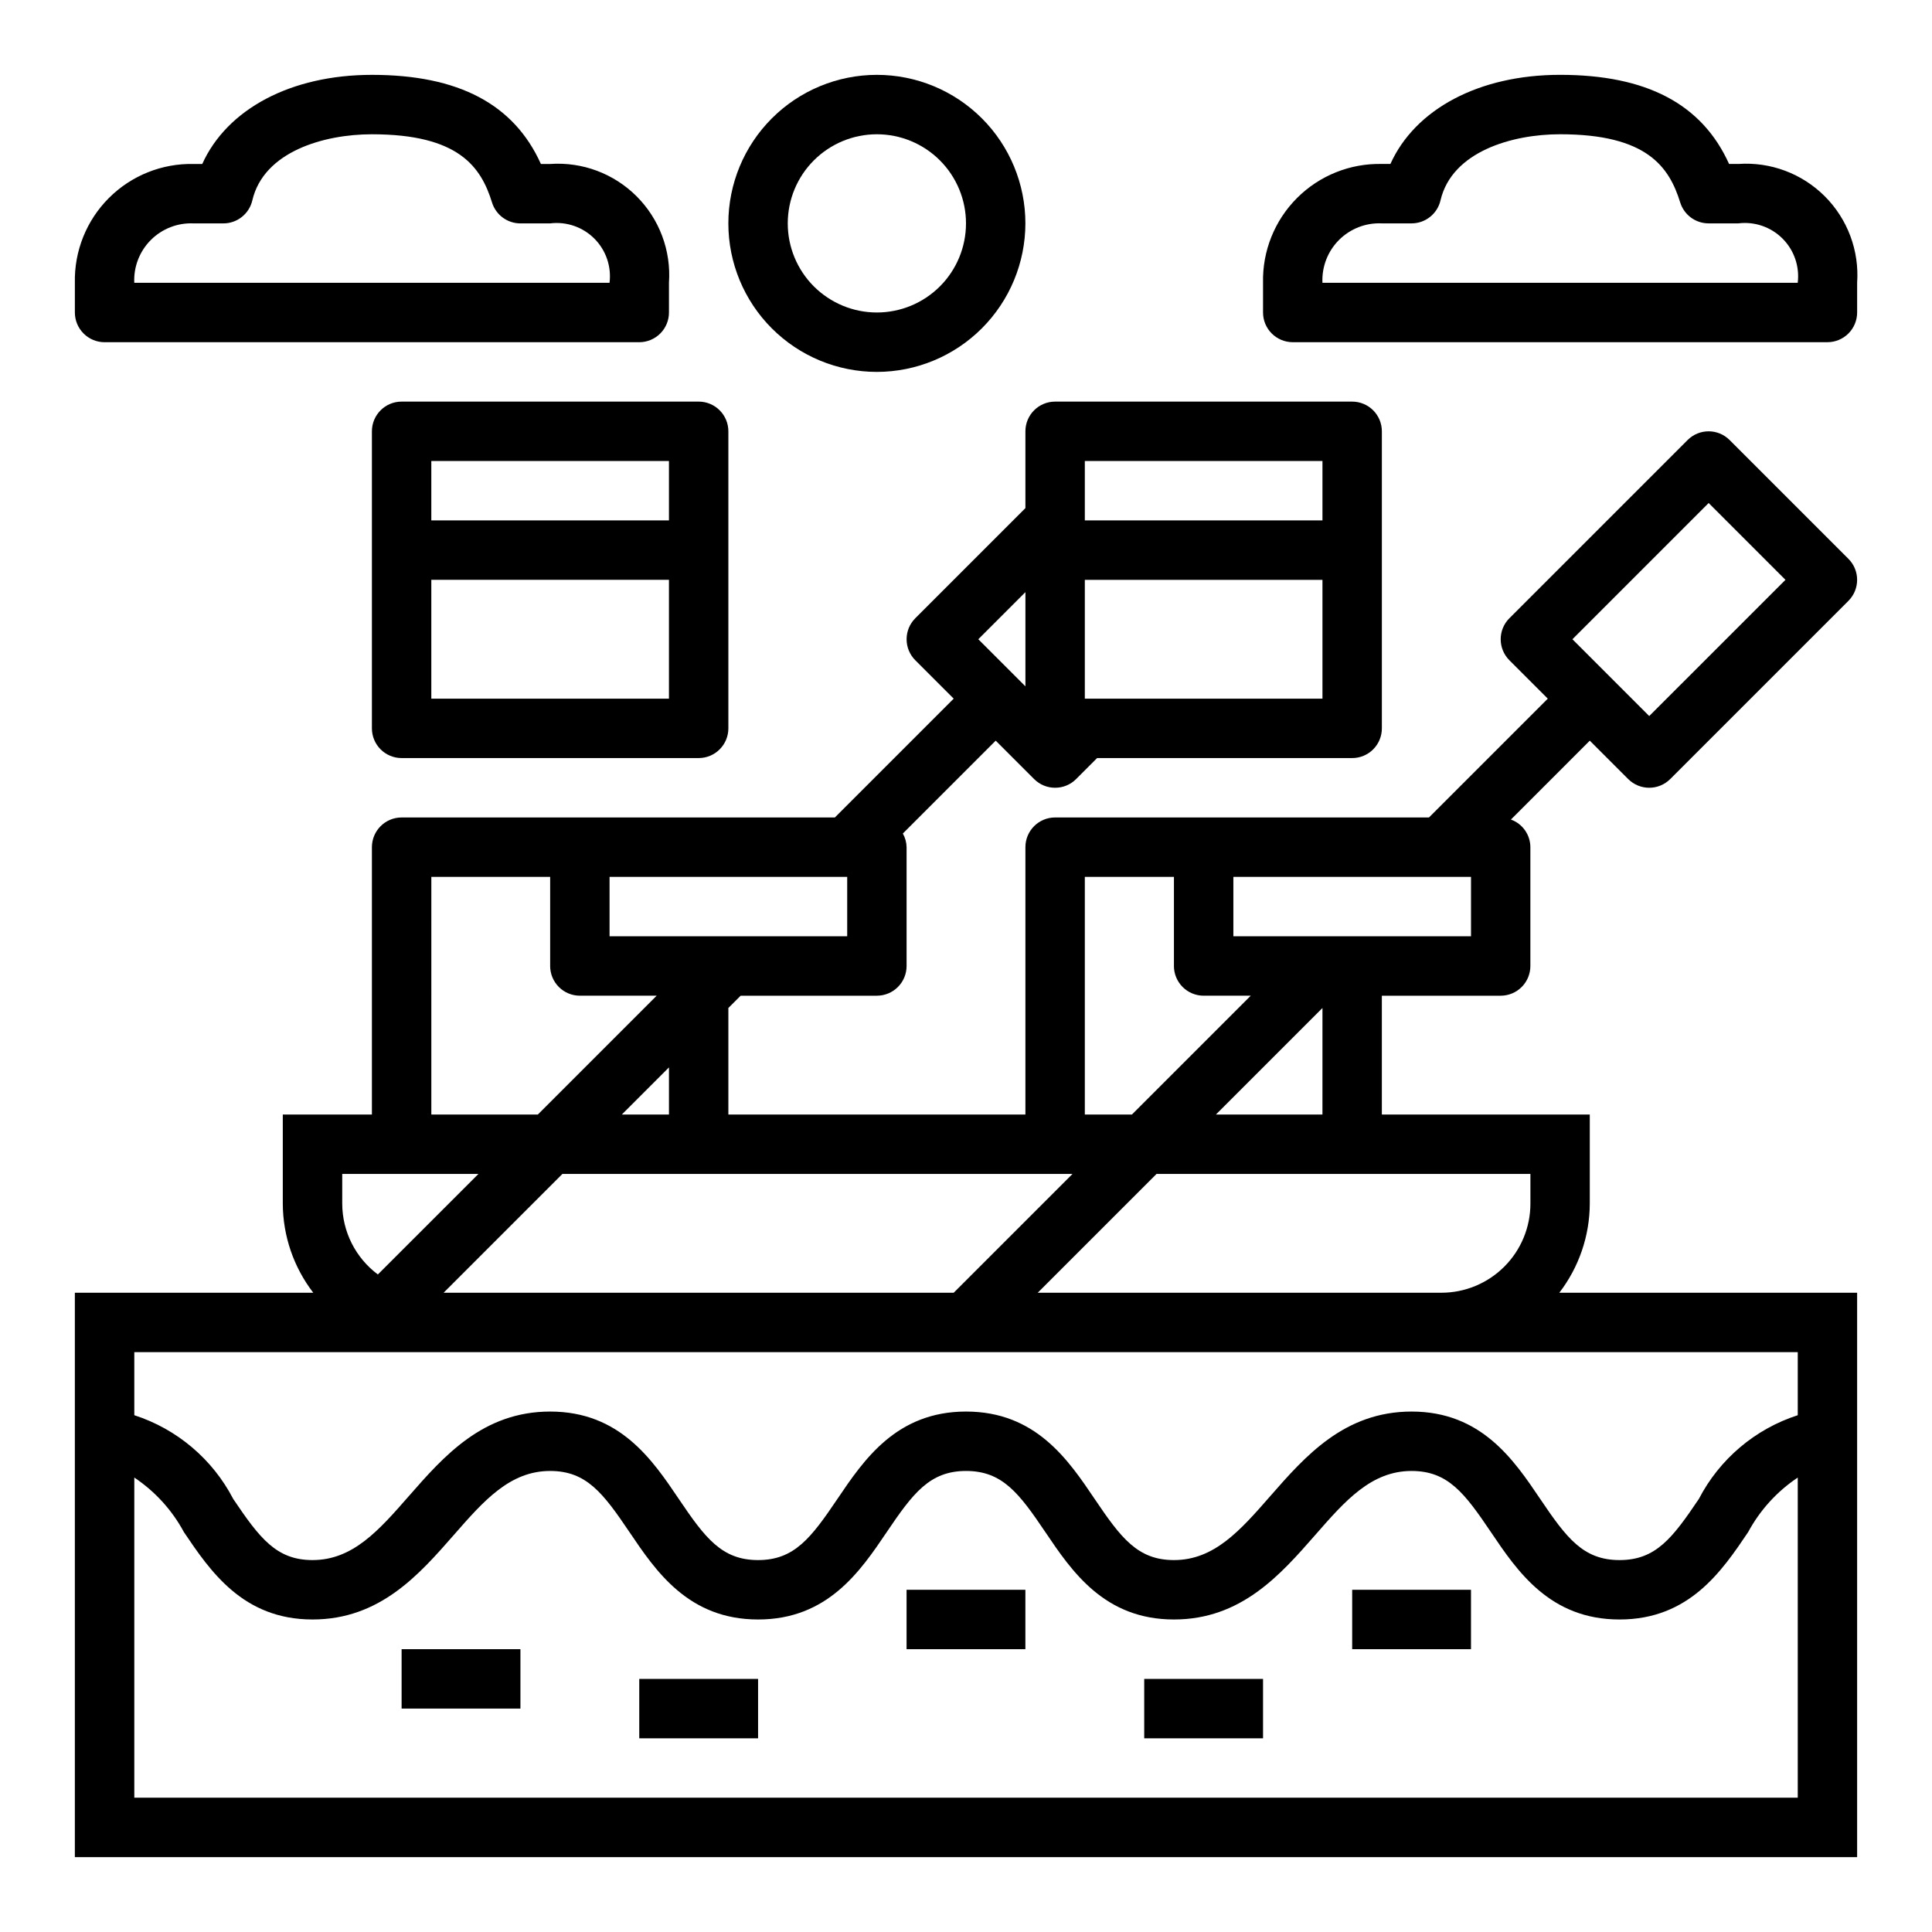
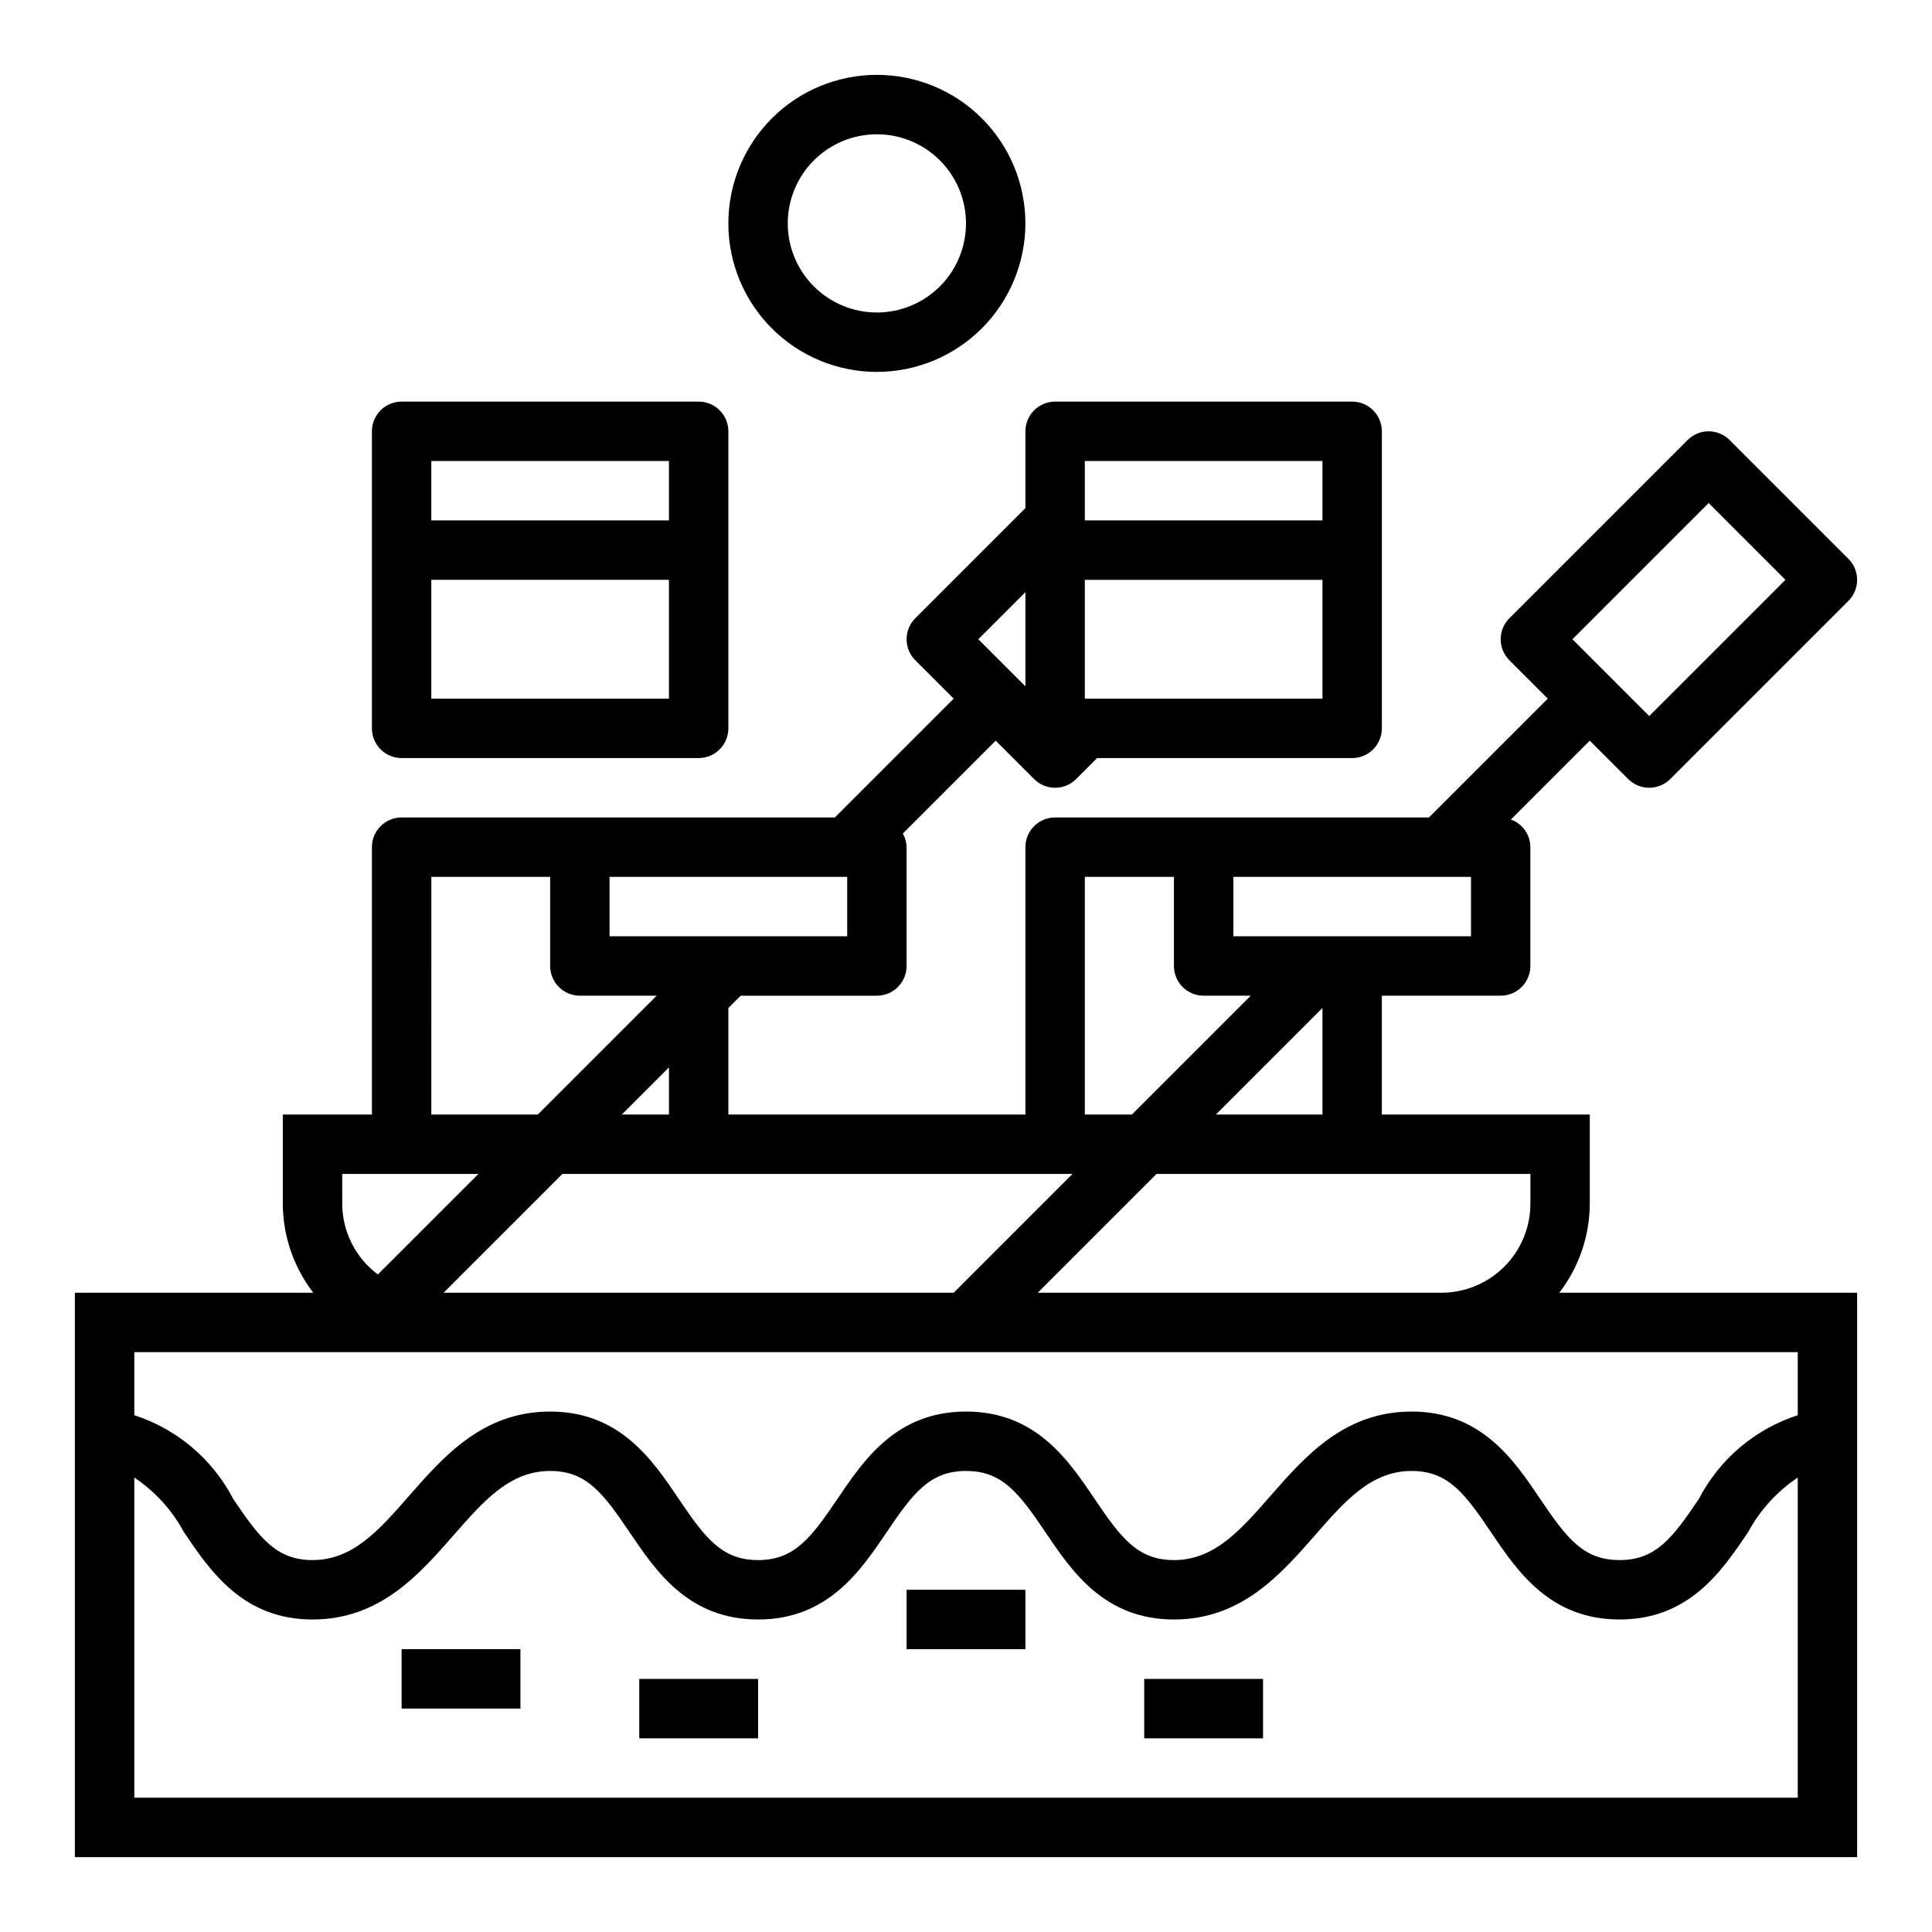
<svg xmlns="http://www.w3.org/2000/svg" fill="#000000" width="800px" height="800px" version="1.1" viewBox="144 144 512 512">
  <g>
-     <path d="m171.71 234.69h141.7c2.086 0 4.09-0.832 5.566-2.309 1.477-1.477 2.305-3.477 2.305-5.566v-7.871c0.598-8.52-2.531-16.879-8.57-22.918-6.039-6.039-14.398-9.164-22.918-8.57h-2.449c-7.152-15.879-21.867-23.617-44.781-23.617-21.492 0-38.398 9.078-44.965 23.617h-2.269c-8.406-0.188-16.527 3.07-22.473 9.016-5.945 5.945-9.203 14.066-9.016 22.473v7.871c0 2.09 0.832 4.09 2.309 5.566 1.477 1.477 3.477 2.309 5.566 2.309zm23.613-31.488h7.875c3.656 0 6.836-2.523 7.668-6.086 3.012-12.941 18.961-17.531 31.691-17.531 23.043 0 28.922 8.66 31.844 18.105h-0.004c1.035 3.281 4.078 5.516 7.519 5.512h7.871c4.32-0.535 8.641 0.949 11.719 4.027 3.074 3.074 4.562 7.398 4.027 11.715h-125.95c-0.199-4.234 1.398-8.352 4.394-11.348 2.996-2.996 7.117-4.594 11.348-4.394z" />
-     <path d="m604.67 187.45h-2.449c-7.156-15.879-21.867-23.617-44.785-23.617-21.492 0-38.398 9.078-44.965 23.617h-2.266c-8.406-0.188-16.527 3.07-22.473 9.016-5.949 5.945-9.203 14.066-9.016 22.473v7.871c0 2.09 0.828 4.09 2.305 5.566 1.477 1.477 3.481 2.309 5.566 2.309h141.7c2.086 0 4.09-0.832 5.566-2.309 1.473-1.477 2.305-3.477 2.305-5.566v-7.871c0.594-8.52-2.531-16.879-8.57-22.918-6.039-6.039-14.398-9.164-22.918-8.57zm-110.21 31.488c-0.195-4.234 1.398-8.352 4.394-11.348 3-2.996 7.117-4.594 11.352-4.394h7.871c3.66 0 6.836-2.523 7.668-6.086 3.016-12.941 18.965-17.531 31.691-17.531 23.043 0 28.922 8.66 31.844 18.105 1.031 3.281 4.078 5.516 7.519 5.512h7.871c4.316-0.535 8.641 0.949 11.715 4.027 3.078 3.074 4.562 7.398 4.027 11.715z" />
    <path d="m313.41 588.93h31.488v15.742h-31.488z" />
    <path d="m384.25 565.31h31.488v15.742h-31.488z" />
    <path d="m447.23 588.93h31.488v15.742h-31.488z" />
-     <path d="m502.34 565.31h31.488v15.742h-31.488z" />
    <path d="m250.43 581.05h31.488v15.742h-31.488z" />
    <path d="m242.56 258.3v78.723c0 2.086 0.828 4.09 2.305 5.566 1.477 1.477 3.481 2.305 5.566 2.305h78.719c2.09 0 4.094-0.828 5.566-2.305 1.477-1.477 2.309-3.481 2.309-5.566v-78.723c0-2.086-0.832-4.09-2.309-5.566-1.473-1.477-3.477-2.305-5.566-2.305h-78.719c-4.348 0-7.871 3.523-7.871 7.871zm15.742 7.871h62.977v15.742l-62.977 0.004zm0 31.488h62.977v31.488h-62.977z" />
-     <path d="m575.49 350.46c3.074 3.07 8.059 3.07 11.133 0l47.23-47.23v-0.004c3.074-3.074 3.074-8.055 0-11.129l-31.488-31.488c-3.074-3.074-8.055-3.074-11.129 0l-47.23 47.23h-0.004c-3.07 3.074-3.07 8.059 0 11.133l10.18 10.176-31.488 31.488h-99.078c-4.348 0-7.871 3.527-7.871 7.875v70.848h-78.719v-28.23l3.258-3.258h36.102c2.086 0 4.09-0.828 5.566-2.305 1.477-1.477 2.305-3.481 2.305-5.566v-31.488c-0.023-1.273-0.367-2.516-0.992-3.621l24.609-24.609 10.18 10.18c3.074 3.07 8.055 3.07 11.129 0l5.566-5.566h67.59c2.086 0 4.09-0.828 5.566-2.305 1.477-1.477 2.305-3.481 2.305-5.566v-78.723c0-2.086-0.828-4.09-2.305-5.566-1.477-1.477-3.481-2.305-5.566-2.305h-78.723c-4.348 0-7.871 3.523-7.871 7.871v20.355l-29.18 29.18v0.004c-3.074 3.074-3.074 8.059 0 11.133l10.176 10.176-31.488 31.488h-114.82c-4.348 0-7.871 3.527-7.871 7.875v70.848h-23.617v23.617c0.031 8.543 2.867 16.84 8.078 23.613h-63.184v149.57h472.32v-149.57h-78.926c5.211-6.773 8.047-15.07 8.078-23.613v-23.617h-55.105v-31.488h31.488c2.086 0 4.09-0.828 5.566-2.305 1.477-1.477 2.305-3.481 2.305-5.566v-31.488c-0.008-3.281-2.07-6.207-5.156-7.324l20.902-20.906zm-144-84.285h62.977v15.742h-62.977zm0 31.488h62.977v31.488l-62.977-0.004zm-15.742 3.258v24.969l-12.488-12.484zm15.742 75.461h23.617v23.617h-0.004c0 2.086 0.832 4.09 2.309 5.566 1.473 1.477 3.477 2.305 5.566 2.305h12.484l-31.488 31.488h-12.484zm62.977 34.746-0.004 28.23h-28.227zm-66.238 43.973-31.488 31.488h-135.18l31.488-31.488zm-119.43-15.742 12.484-12.484v12.484zm-3.258-62.977h62.977v15.742h-62.977zm-47.23 0h31.488v23.617h-0.004c0 2.086 0.832 4.09 2.309 5.566 1.473 1.477 3.477 2.305 5.566 2.305h20.355l-31.488 31.488h-28.23zm-23.617 78.719h36.102l-26.656 26.648c-5.93-4.422-9.43-11.379-9.445-18.773zm385.73 165.31h-440.83v-84.844c5.5 3.676 10.02 8.645 13.152 14.469 6.969 10.312 15.629 23.145 34.078 23.145 17.84 0 28.238-11.887 37.414-22.363 7.984-9.125 14.875-16.996 25.562-16.996 9.613 0 14.035 5.856 21.027 16.215 6.992 10.359 15.625 23.145 34.078 23.145s27.109-12.832 34.078-23.145c6.965-10.312 11.406-16.215 21.027-16.215s14.035 5.856 21.027 16.215c6.988 10.359 15.617 23.145 34.074 23.145 17.848 0 28.238-11.887 37.414-22.363 7.977-9.125 14.871-16.996 25.562-16.996 9.629 0 14.043 5.856 21.027 16.207 6.981 10.352 15.617 23.152 34.078 23.152 18.461 0 27.117-12.832 34.078-23.152 3.137-5.82 7.652-10.785 13.152-14.461zm0-118.08v16.715c-11.312 3.656-20.73 11.629-26.203 22.184-6.984 10.352-11.402 16.207-21.027 16.207-9.629 0-14.043-5.856-21.027-16.207-6.981-10.352-15.617-23.152-34.078-23.152-17.848 0-28.238 11.887-37.414 22.363-7.977 9.125-14.871 16.996-25.562 16.996-9.621 0-14.035-5.856-21.027-16.215-6.988-10.359-15.617-23.145-34.074-23.145-18.461 0-27.109 12.832-34.078 23.145s-11.406 16.215-21.027 16.215c-9.621 0-14.035-5.856-21.027-16.215-6.988-10.359-15.625-23.145-34.078-23.145-17.84 0-28.238 11.887-37.414 22.363-7.984 9.125-14.871 16.996-25.562 16.996-9.613 0-14.035-5.856-21.027-16.215h0.004c-5.484-10.547-14.898-18.516-26.207-22.176v-16.711zm-70.848-47.23v7.875c0 6.262-2.488 12.27-6.918 16.695-4.426 4.43-10.434 6.918-16.699 6.918h-106.95l31.488-31.488zm-15.742-62.977h-62.977v-15.742h62.977zm62.977-114.82 20.355 20.359-36.102 36.098-20.355-20.355z" />
+     <path d="m575.49 350.46c3.074 3.07 8.059 3.07 11.133 0l47.23-47.23v-0.004c3.074-3.074 3.074-8.055 0-11.129l-31.488-31.488c-3.074-3.074-8.055-3.074-11.129 0l-47.23 47.23h-0.004c-3.07 3.074-3.07 8.059 0 11.133l10.18 10.176-31.488 31.488h-99.078c-4.348 0-7.871 3.527-7.871 7.875v70.848h-78.719v-28.23l3.258-3.258h36.102c2.086 0 4.09-0.828 5.566-2.305 1.477-1.477 2.305-3.481 2.305-5.566v-31.488c-0.023-1.273-0.367-2.516-0.992-3.621l24.609-24.609 10.18 10.18c3.074 3.07 8.055 3.07 11.129 0l5.566-5.566h67.59c2.086 0 4.09-0.828 5.566-2.305 1.477-1.477 2.305-3.481 2.305-5.566v-78.723c0-2.086-0.828-4.09-2.305-5.566-1.477-1.477-3.481-2.305-5.566-2.305h-78.723c-4.348 0-7.871 3.523-7.871 7.871v20.355l-29.18 29.18c-3.074 3.074-3.074 8.059 0 11.133l10.176 10.176-31.488 31.488h-114.82c-4.348 0-7.871 3.527-7.871 7.875v70.848h-23.617v23.617c0.031 8.543 2.867 16.84 8.078 23.613h-63.184v149.57h472.32v-149.57h-78.926c5.211-6.773 8.047-15.07 8.078-23.613v-23.617h-55.105v-31.488h31.488c2.086 0 4.09-0.828 5.566-2.305 1.477-1.477 2.305-3.481 2.305-5.566v-31.488c-0.008-3.281-2.07-6.207-5.156-7.324l20.902-20.906zm-144-84.285h62.977v15.742h-62.977zm0 31.488h62.977v31.488l-62.977-0.004zm-15.742 3.258v24.969l-12.488-12.484zm15.742 75.461h23.617v23.617h-0.004c0 2.086 0.832 4.09 2.309 5.566 1.473 1.477 3.477 2.305 5.566 2.305h12.484l-31.488 31.488h-12.484zm62.977 34.746-0.004 28.23h-28.227zm-66.238 43.973-31.488 31.488h-135.18l31.488-31.488zm-119.43-15.742 12.484-12.484v12.484zm-3.258-62.977h62.977v15.742h-62.977zm-47.23 0h31.488v23.617h-0.004c0 2.086 0.832 4.09 2.309 5.566 1.473 1.477 3.477 2.305 5.566 2.305h20.355l-31.488 31.488h-28.23zm-23.617 78.719h36.102l-26.656 26.648c-5.93-4.422-9.43-11.379-9.445-18.773zm385.73 165.31h-440.83v-84.844c5.5 3.676 10.02 8.645 13.152 14.469 6.969 10.312 15.629 23.145 34.078 23.145 17.84 0 28.238-11.887 37.414-22.363 7.984-9.125 14.875-16.996 25.562-16.996 9.613 0 14.035 5.856 21.027 16.215 6.992 10.359 15.625 23.145 34.078 23.145s27.109-12.832 34.078-23.145c6.965-10.312 11.406-16.215 21.027-16.215s14.035 5.856 21.027 16.215c6.988 10.359 15.617 23.145 34.074 23.145 17.848 0 28.238-11.887 37.414-22.363 7.977-9.125 14.871-16.996 25.562-16.996 9.629 0 14.043 5.856 21.027 16.207 6.981 10.352 15.617 23.152 34.078 23.152 18.461 0 27.117-12.832 34.078-23.152 3.137-5.82 7.652-10.785 13.152-14.461zm0-118.08v16.715c-11.312 3.656-20.73 11.629-26.203 22.184-6.984 10.352-11.402 16.207-21.027 16.207-9.629 0-14.043-5.856-21.027-16.207-6.981-10.352-15.617-23.152-34.078-23.152-17.848 0-28.238 11.887-37.414 22.363-7.977 9.125-14.871 16.996-25.562 16.996-9.621 0-14.035-5.856-21.027-16.215-6.988-10.359-15.617-23.145-34.074-23.145-18.461 0-27.109 12.832-34.078 23.145s-11.406 16.215-21.027 16.215c-9.621 0-14.035-5.856-21.027-16.215-6.988-10.359-15.625-23.145-34.078-23.145-17.84 0-28.238 11.887-37.414 22.363-7.984 9.125-14.871 16.996-25.562 16.996-9.613 0-14.035-5.856-21.027-16.215h0.004c-5.484-10.547-14.898-18.516-26.207-22.176v-16.711zm-70.848-47.23v7.875c0 6.262-2.488 12.27-6.918 16.695-4.426 4.43-10.434 6.918-16.699 6.918h-106.95l31.488-31.488zm-15.742-62.977h-62.977v-15.742h62.977zm62.977-114.82 20.355 20.359-36.102 36.098-20.355-20.355z" />
    <path d="m415.74 203.2c0-10.441-4.148-20.453-11.527-27.832-7.383-7.383-17.395-11.531-27.832-11.531s-20.449 4.148-27.832 11.531c-7.383 7.379-11.527 17.391-11.527 27.832 0 10.438 4.144 20.449 11.527 27.832 7.383 7.379 17.395 11.527 27.832 11.527 10.434-0.012 20.438-4.164 27.816-11.543 7.379-7.379 11.531-17.383 11.543-27.816zm-62.977 0c0-6.266 2.488-12.273 6.918-16.699 4.43-4.43 10.434-6.918 16.699-6.918 6.262 0 12.27 2.488 16.699 6.918 4.43 4.426 6.918 10.434 6.918 16.699 0 6.262-2.488 12.27-6.918 16.699-4.43 4.426-10.438 6.914-16.699 6.914-6.266 0-12.27-2.488-16.699-6.914-4.43-4.43-6.918-10.438-6.918-16.699z" />
  </g>
</svg>